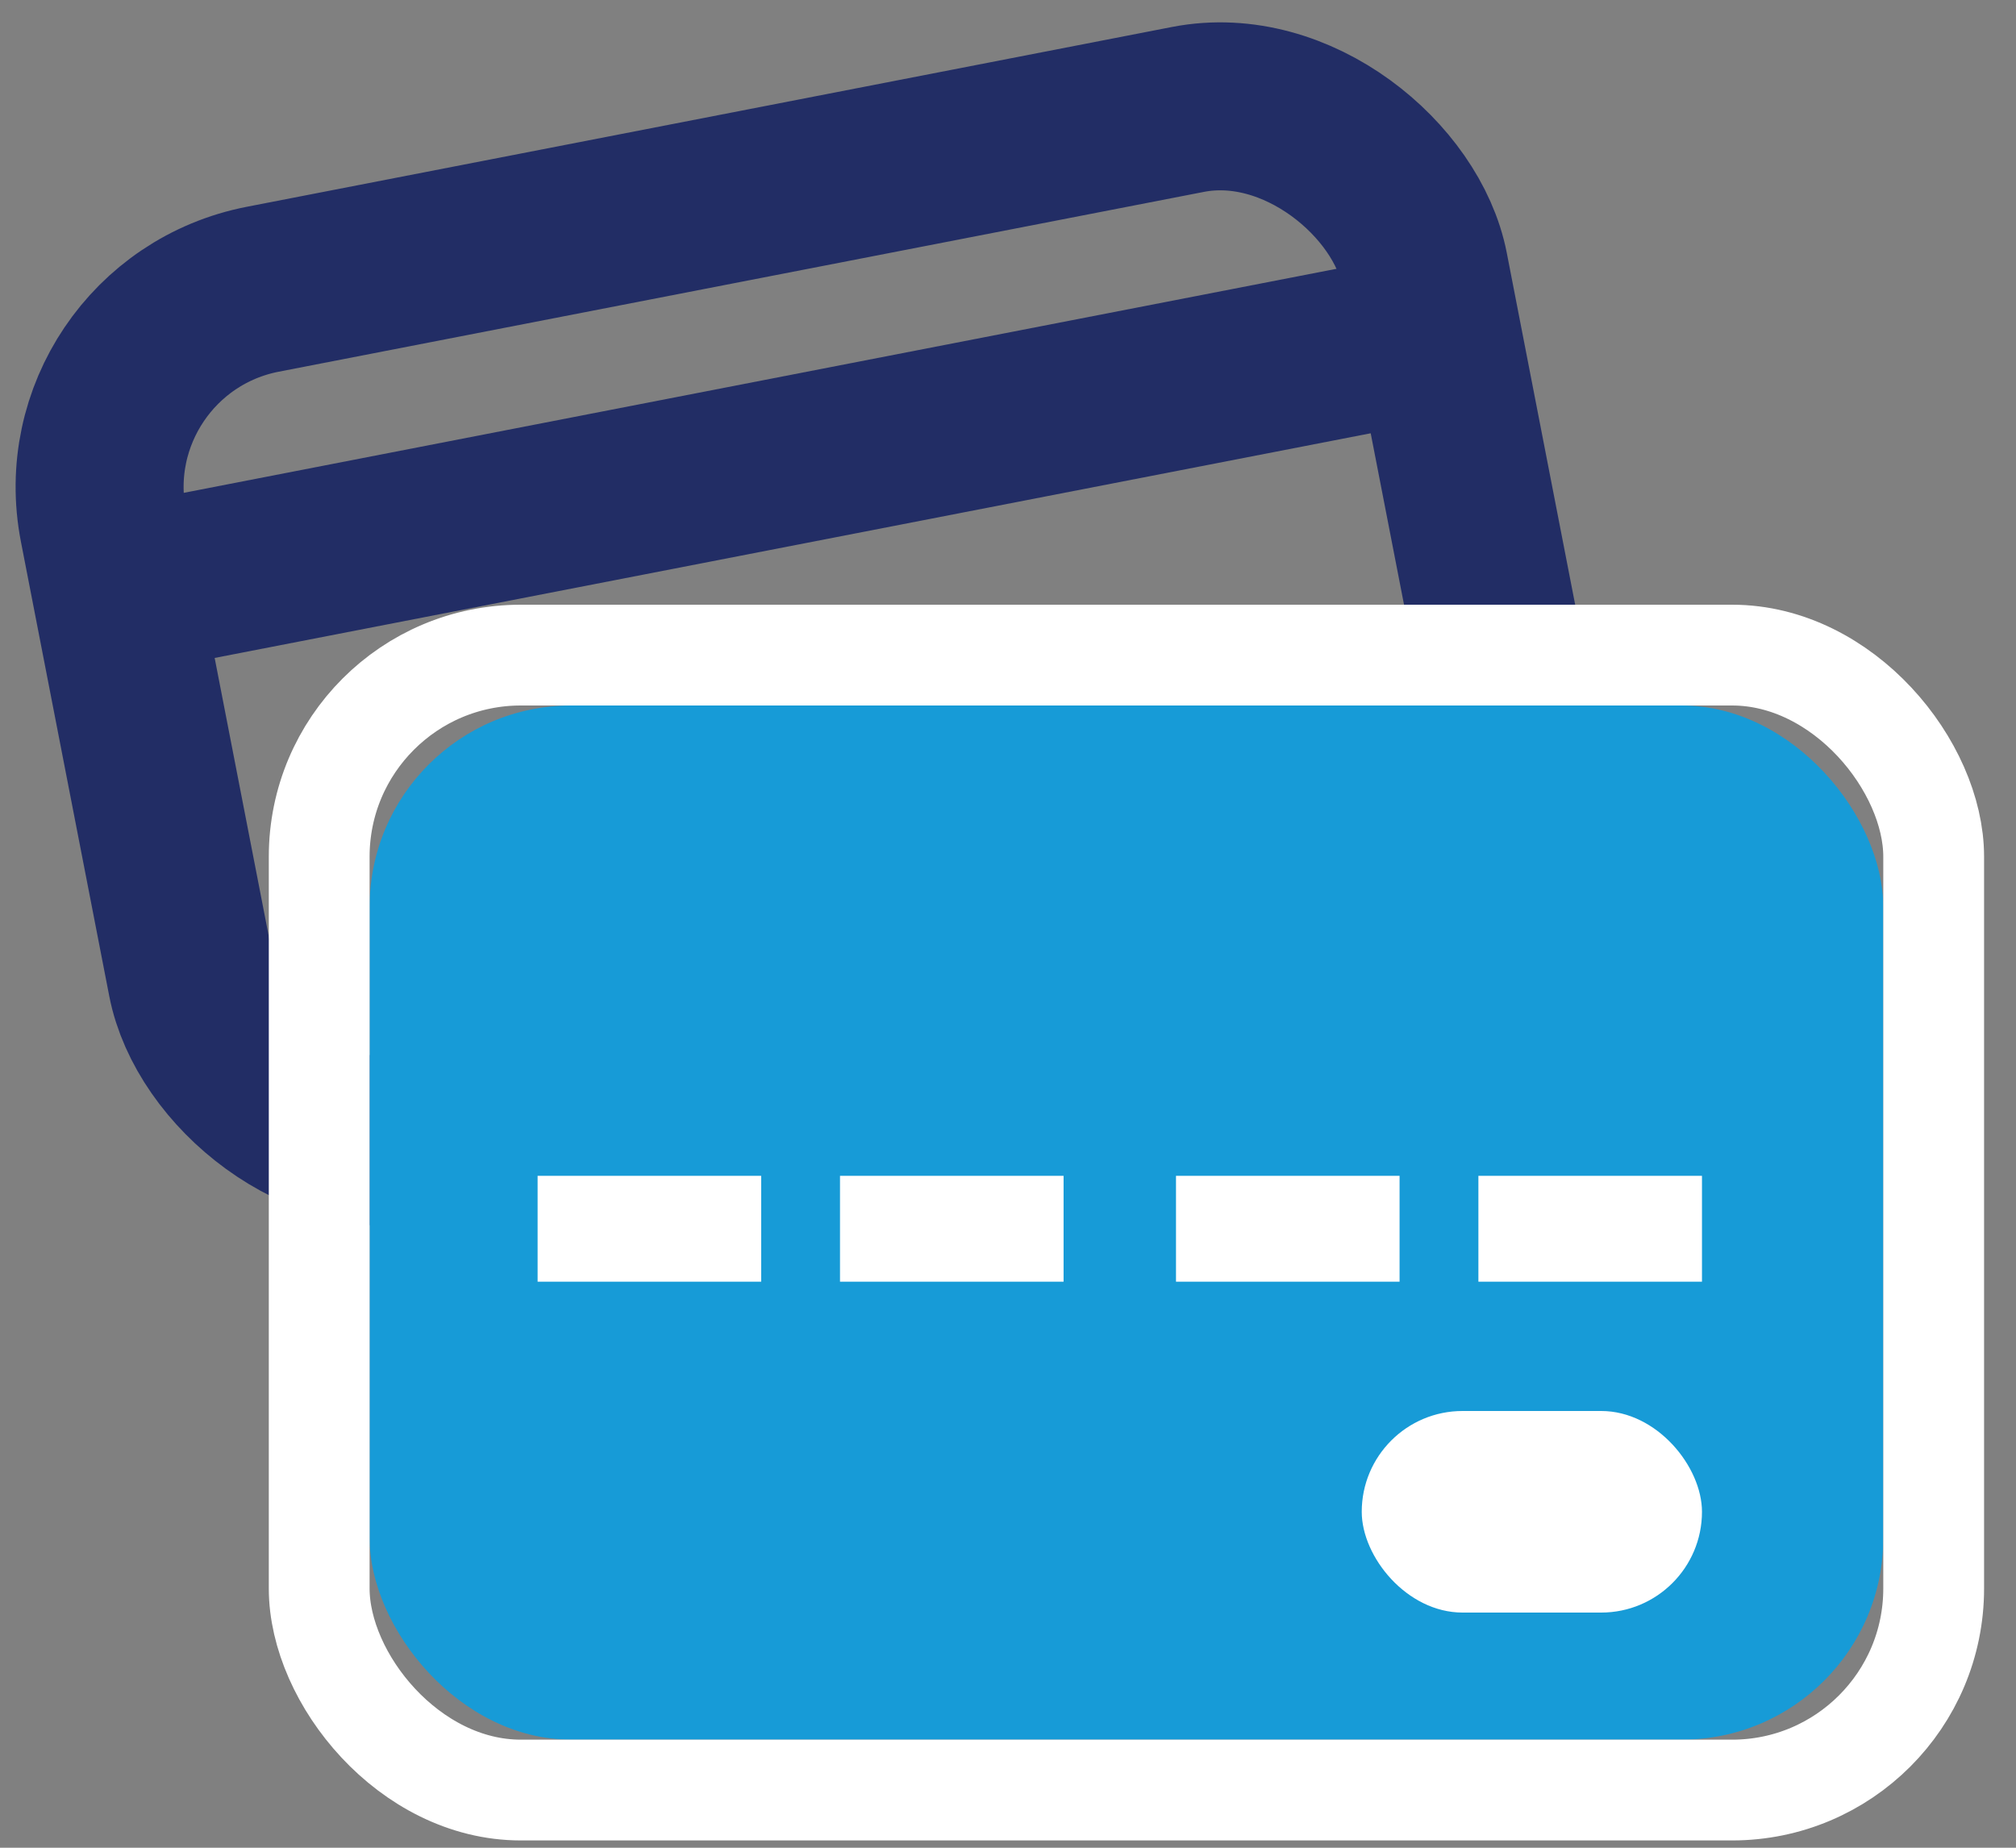
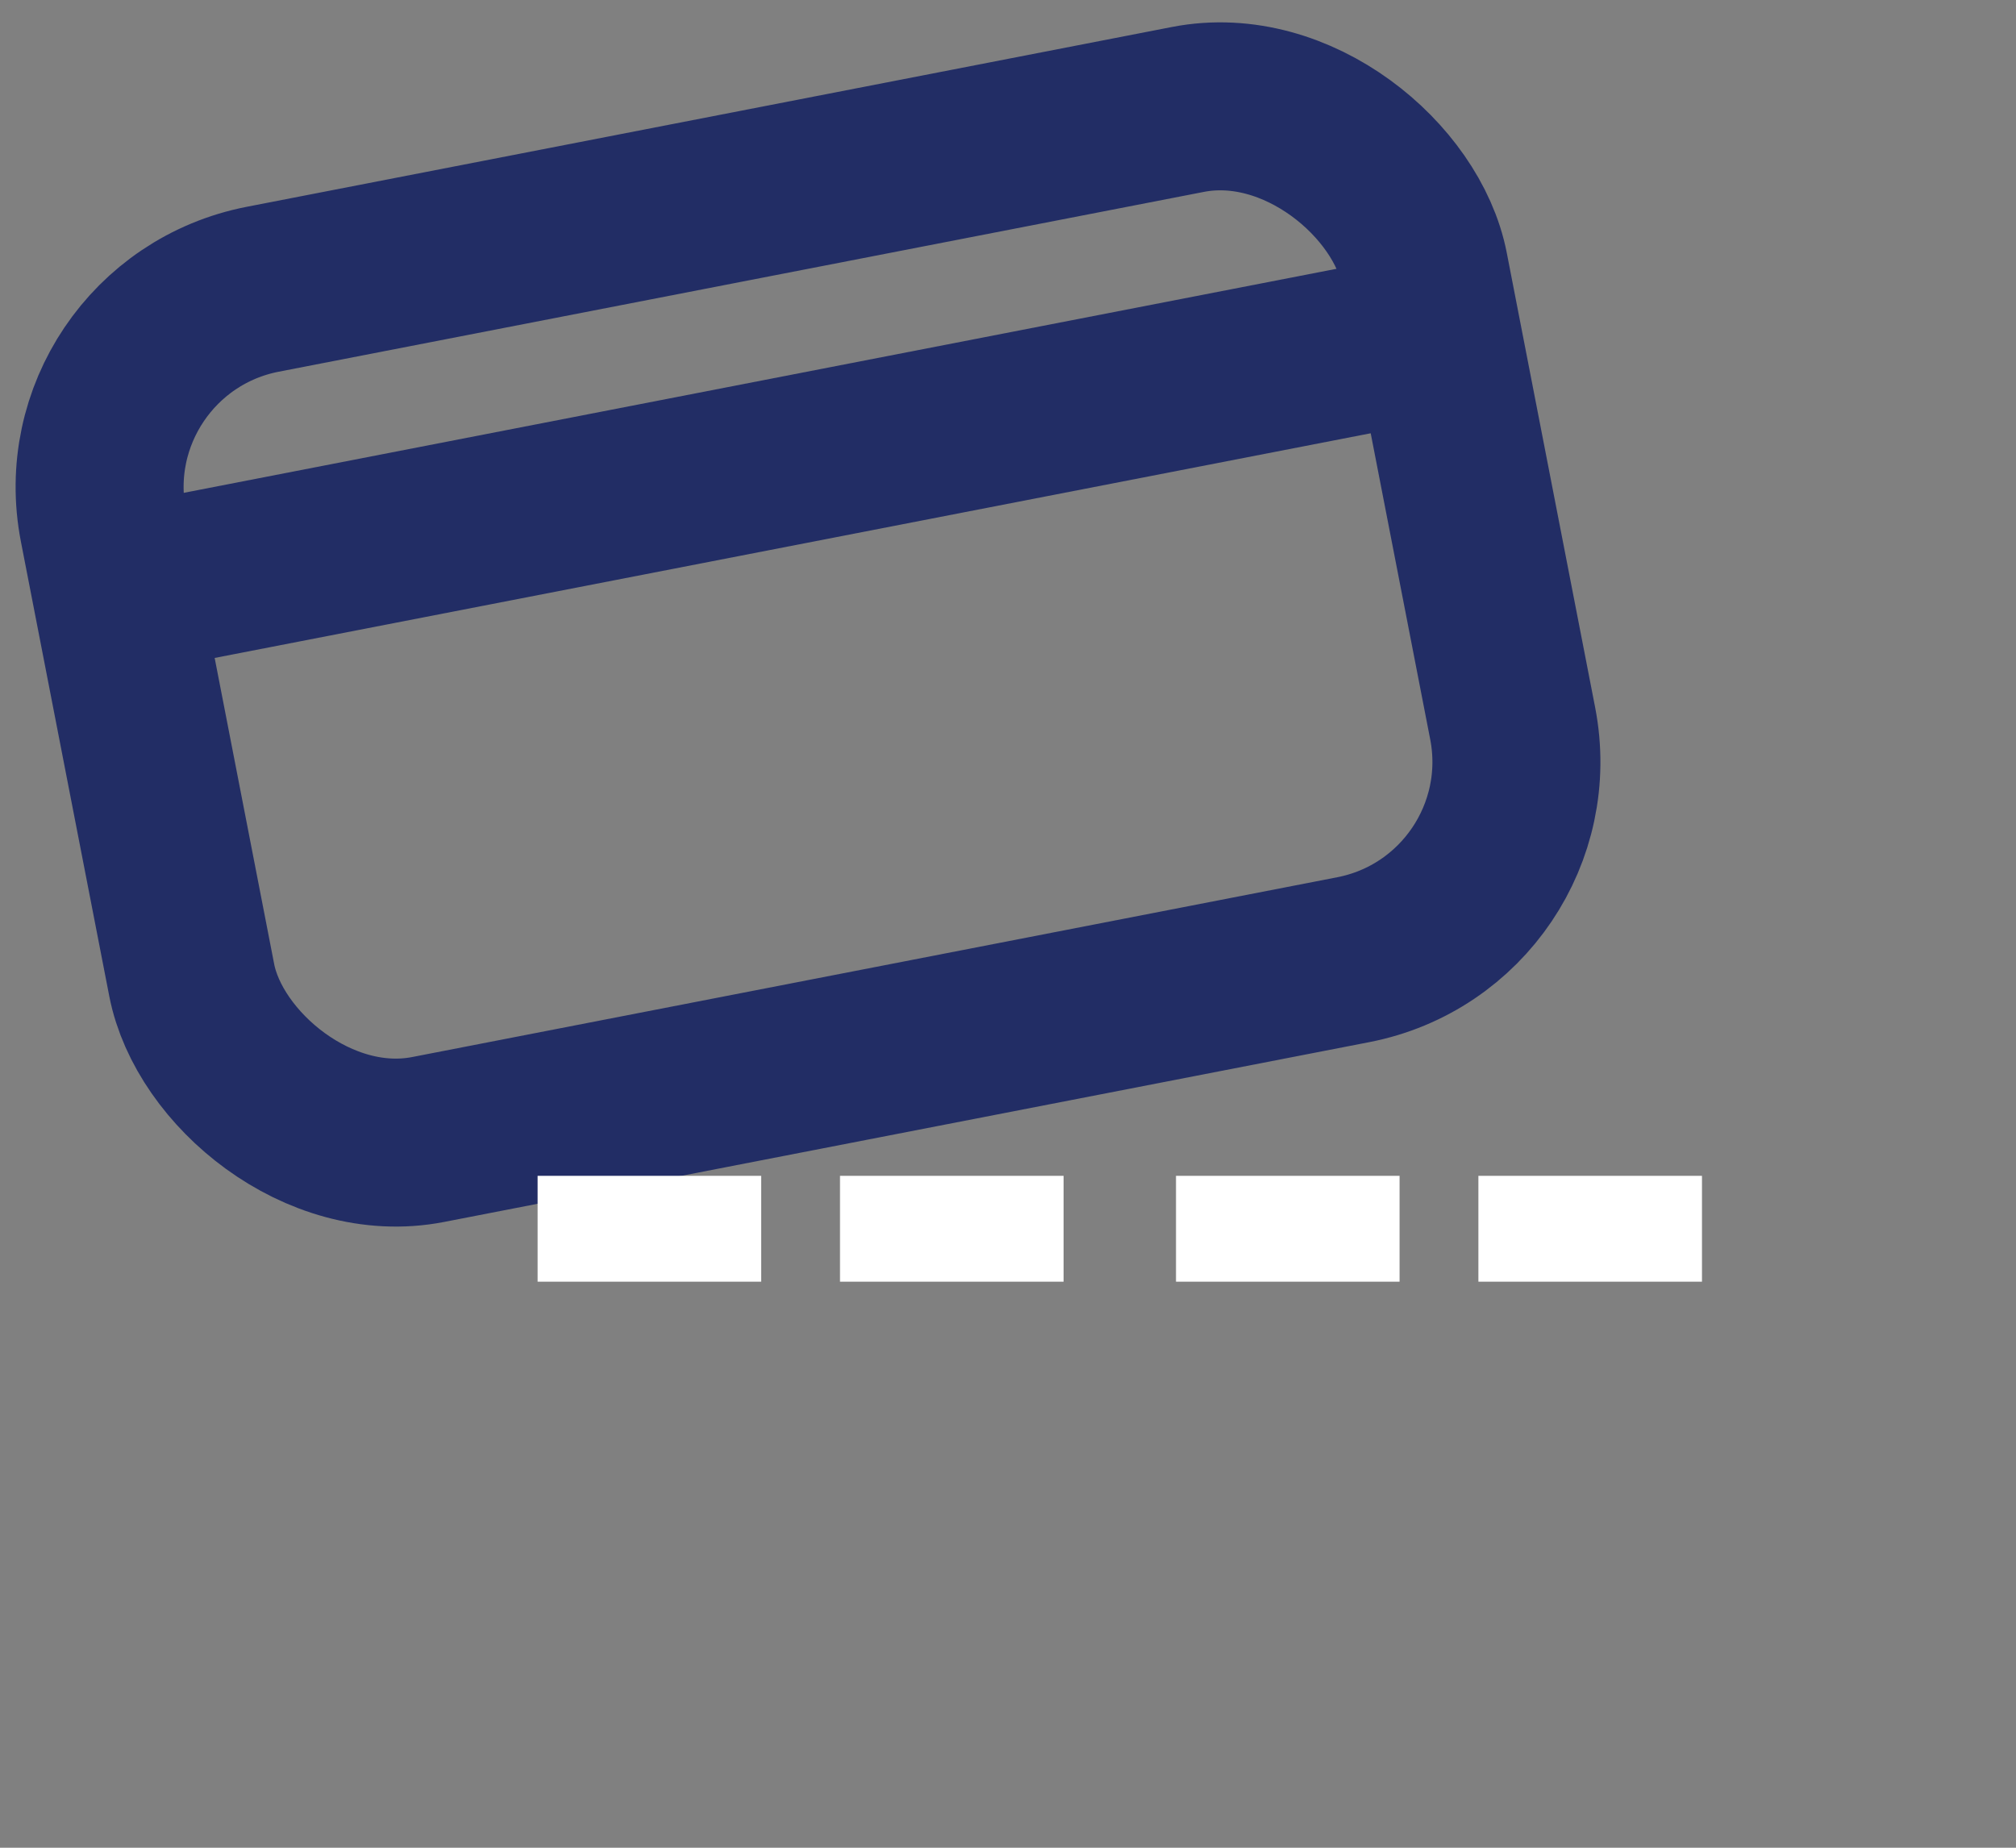
<svg xmlns="http://www.w3.org/2000/svg" xmlns:xlink="http://www.w3.org/1999/xlink" width="60px" height="55px" viewBox="0 0 60 55" version="1.1">
  <rect x="0" y="0" width="60" height="55" fill="#808080" stroke="none" />
  <title>CC icon</title>
  <desc>Created with Sketch.</desc>
  <defs>
-     <rect id="path-1" x="0" y="0" width="45.05" height="30.783" rx="6" />
-   </defs>
+     </defs>
  <g id="Page-1" stroke="none" stroke-width="1" fill="none" fill-rule="evenodd">
    <g id="CC-icon" transform="translate(-1, -1)">
      <g id="Group-2" transform="translate(25.535, 19.604) rotate(-11) translate(-25.535, -19.604) translate(2.535, 4.104)" stroke="#222D65" stroke-width="5">
        <rect id="Rectangle-Copy" x="2.5" y="2.5" width="40.05" height="25.783" rx="6" />
        <path d="M4.5,10.5 L40.5,10.5" id="Line" stroke-linecap="square" />
      </g>
      <g id="Group" transform="translate(12, 22)">
        <g id="Rectangle">
          <use fill="#179BD7" fill-rule="evenodd" xlink:href="#path-1" />
-           <rect stroke="#FFFFFF" stroke-width="3" x="-1.5" y="-1.5" width="48.05" height="33.783" rx="6" />
        </g>
-         <rect id="Rectangle-3" fill="#FFFFFF" x="29.528" y="21" width="10.126" height="6" rx="3" />
        <rect id="Rectangle-2" fill="#FFFFFF" x="5" y="14" width="6.654" height="3.151" />
        <rect id="Rectangle-2-Copy" fill="#FFFFFF" x="14" y="14" width="6.654" height="3.151" />
        <rect id="Rectangle-2-Copy-2" fill="#FFFFFF" x="24" y="14" width="6.654" height="3.151" />
        <rect id="Rectangle-2-Copy-3" fill="#FFFFFF" x="33" y="14" width="6.654" height="3.151" />
      </g>
    </g>
  </g>
</svg>